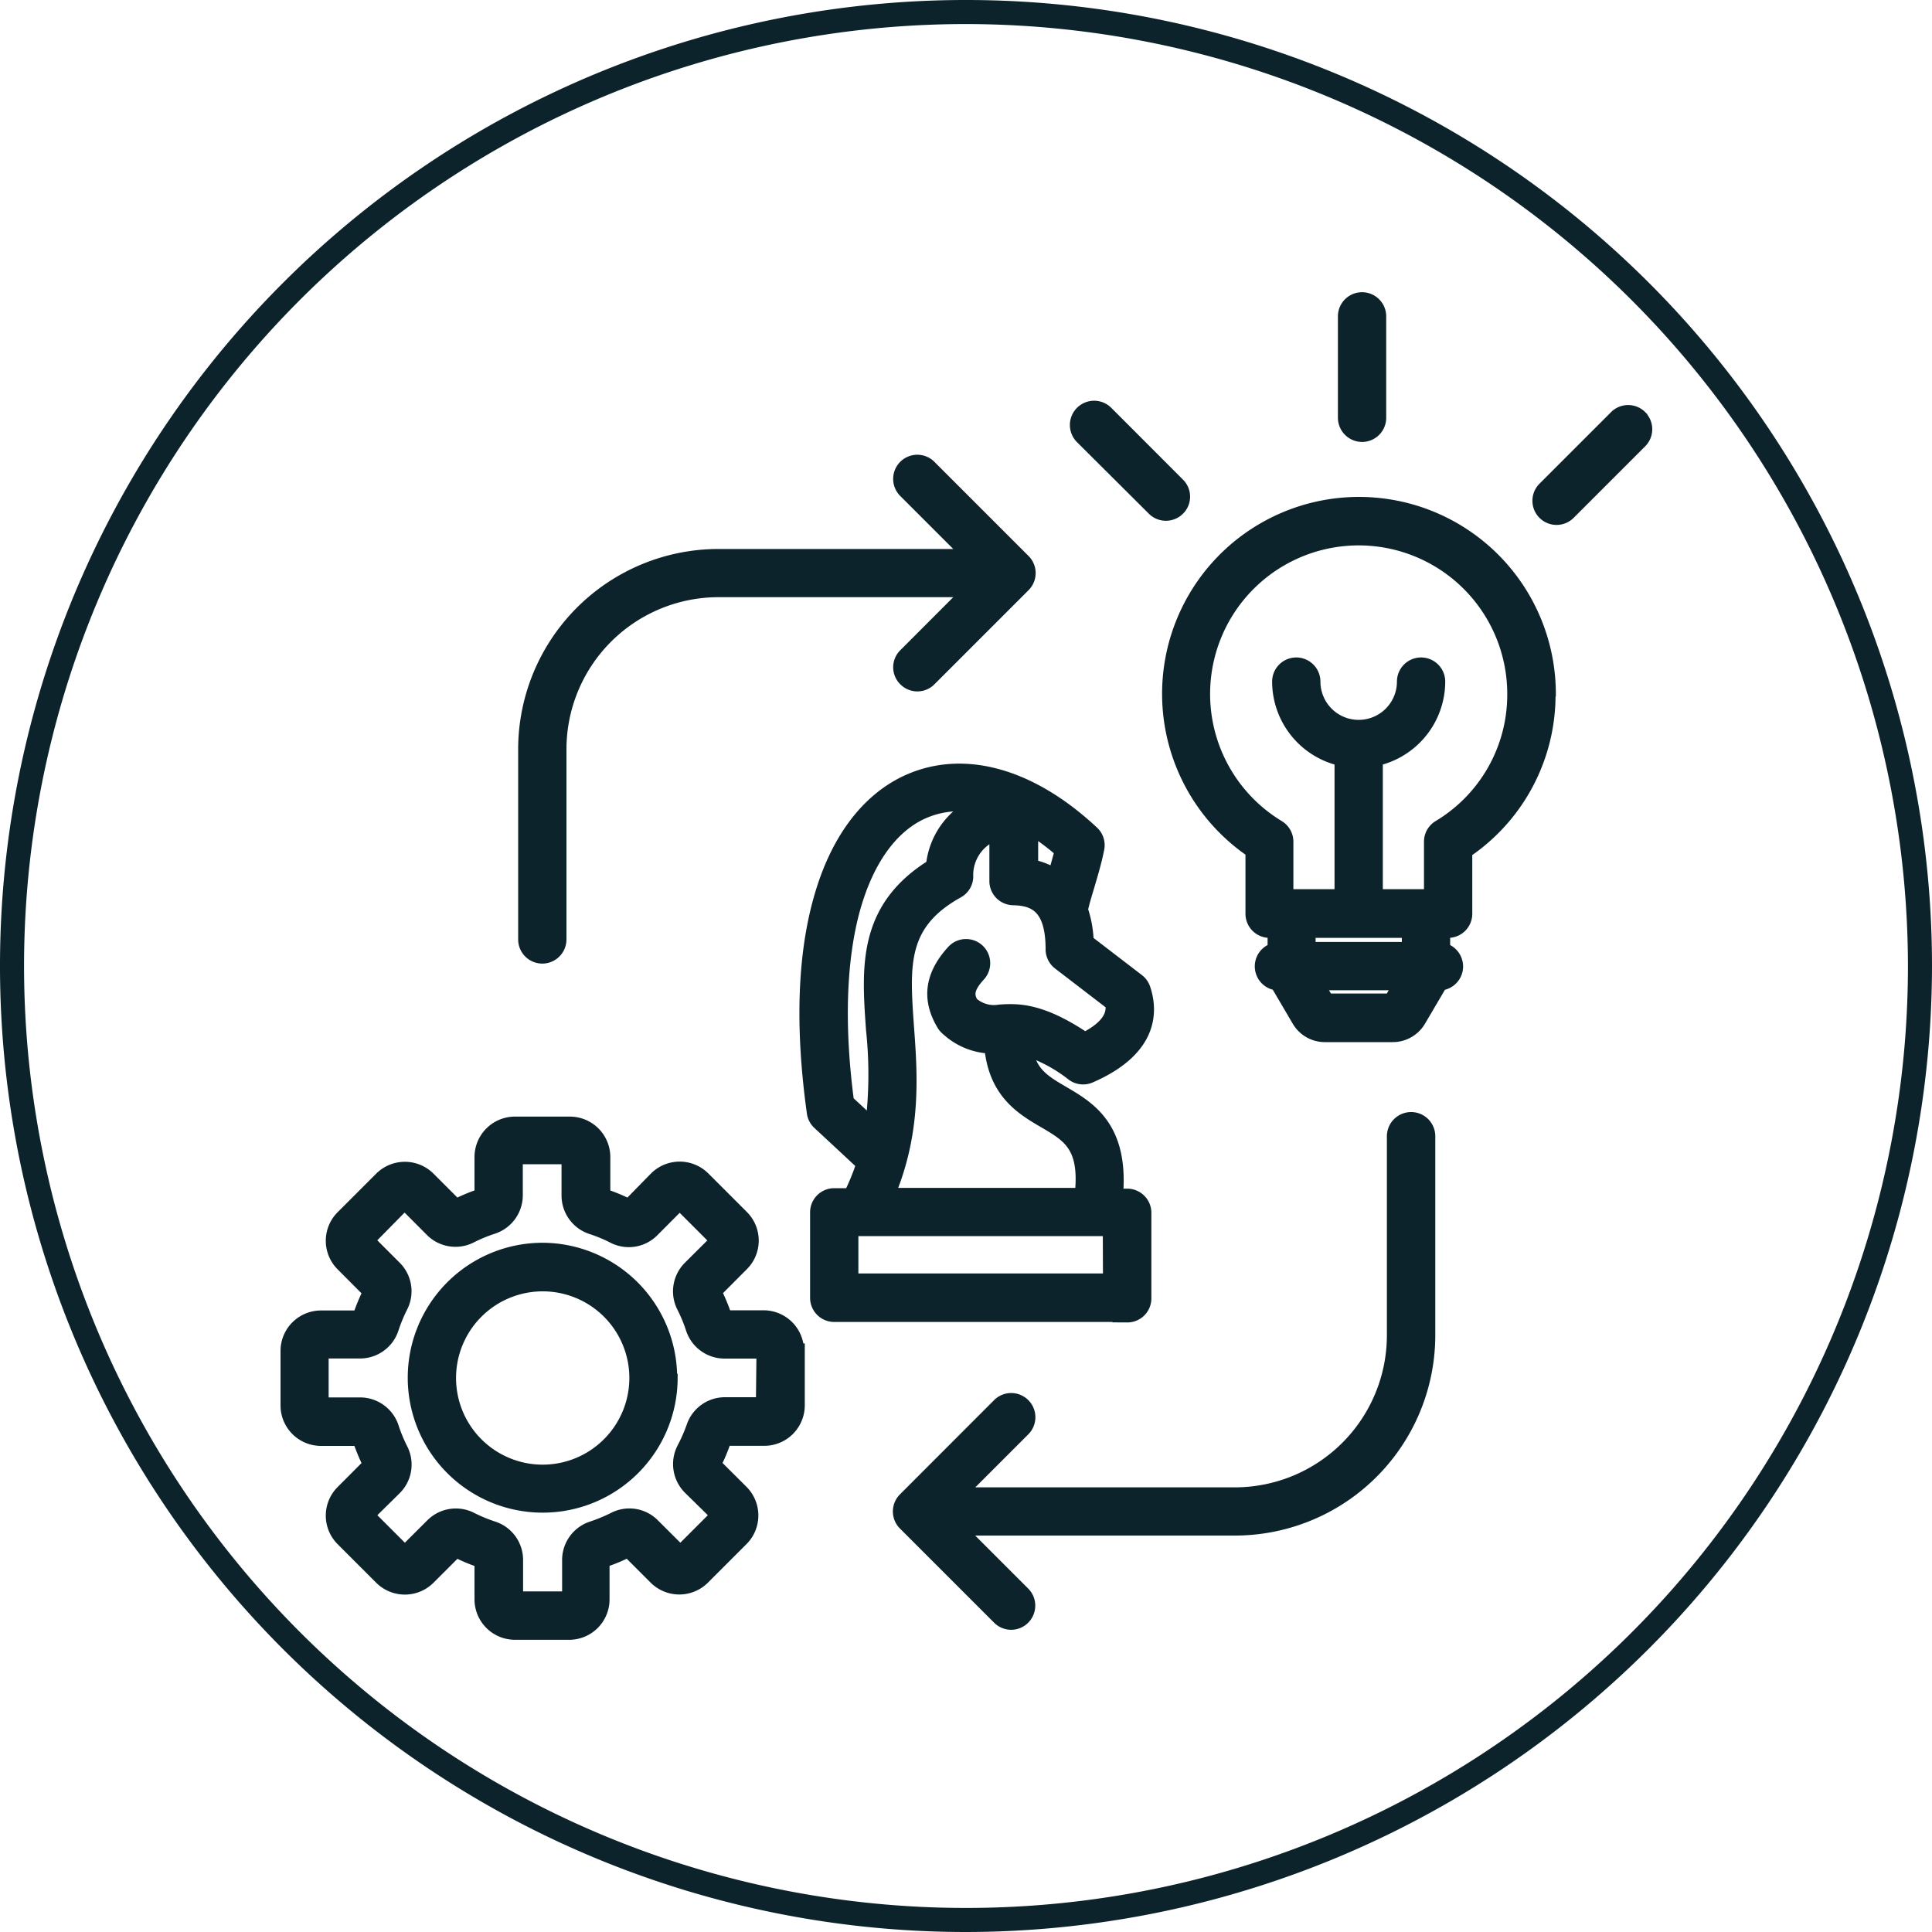
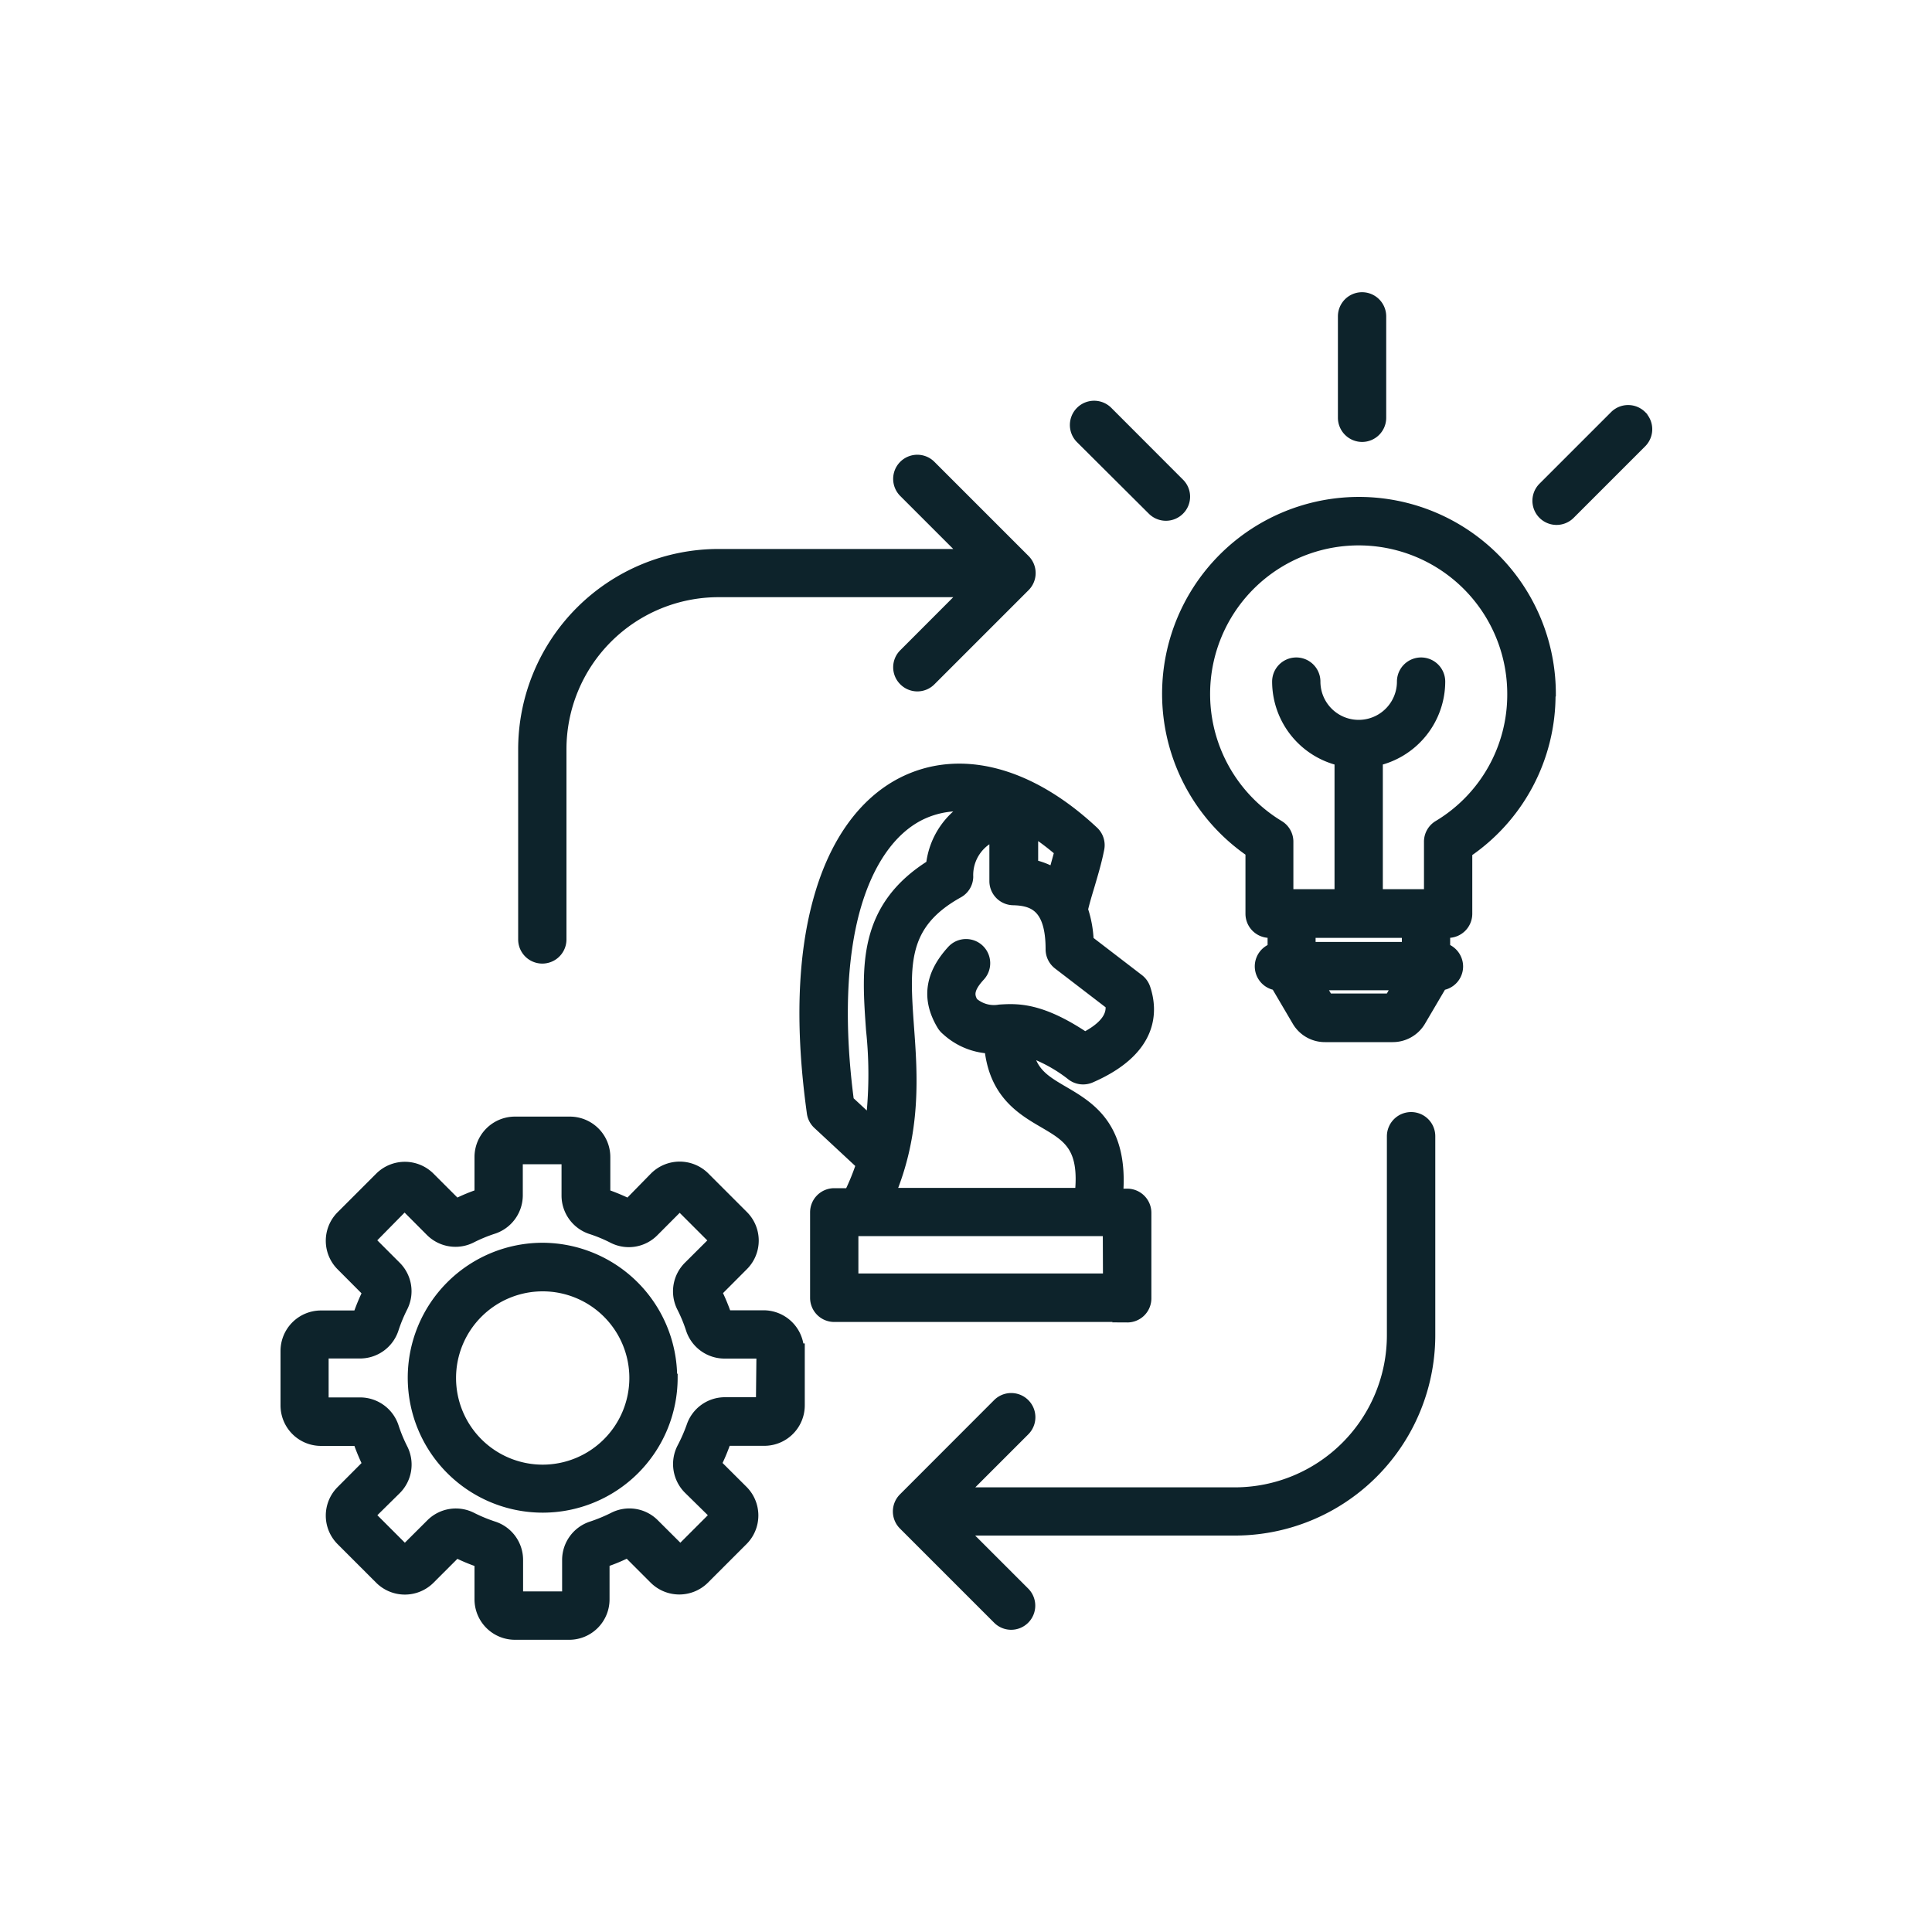
<svg xmlns="http://www.w3.org/2000/svg" viewBox="0 0 200 200" data-name="Layer 1" id="ba563751-237a-4e66-92a8-686fcd5bfa8c">
  <defs>
    <style>.b70e86a2-f329-4beb-9fb8-1c1f05eaf13b,.e831de4b-199a-4bee-8b98-18ffb063445d{fill:#0d232b;}.e831de4b-199a-4bee-8b98-18ffb063445d{stroke:#0d232b;stroke-miterlimit:10;stroke-width:1.5px;}</style>
  </defs>
  <title>Artboard 15</title>
-   <path d="M100,200A100,100,0,1,1,200,100,100.11,100.11,0,0,1,100,200ZM100,2.49A97.51,97.51,0,1,0,197.51,100,97.62,97.62,0,0,0,100,2.49Z" class="b70e86a2-f329-4beb-9fb8-1c1f05eaf13b" />
  <path d="M54.39,97.26V77.58a20,20,0,0,1,20-20h26.1l-6.77-6.77a1.75,1.75,0,0,1,2.48-2.47l9.75,9.75a1.75,1.75,0,0,1,0,2.47l-9.75,9.75a1.74,1.74,0,0,1-2.47,0h0a1.73,1.73,0,0,1,0-2.47l6.76-6.77H74.37A16.5,16.5,0,0,0,57.89,77.57V97.25a1.75,1.75,0,0,1-3.5,0Zm91.68,18.61a1.76,1.76,0,0,0-1.75,1.75v20.61a16.5,16.5,0,0,1-16.48,16.49H99.15l6.77-6.77a1.75,1.75,0,1,0-2.48-2.48l-9.75,9.76a1.75,1.75,0,0,0,0,2.47l9.75,9.75a1.74,1.74,0,0,0,2.47,0h0a1.75,1.75,0,0,0,0-2.47l-6.77-6.77h28.69a20,20,0,0,0,20-20V117.62a1.75,1.75,0,0,0-1.75-1.75Zm14.21-44a19.49,19.49,0,0,1-8.62,16.25v6.47a1.75,1.75,0,0,1-1.75,1.75h-.54v2a1.77,1.77,0,0,1,1.34,1.7,1.74,1.74,0,0,1-1.6,1.74l-2.24,3.81a3.12,3.12,0,0,1-2.7,1.54h-7a3.1,3.1,0,0,1-2.7-1.54l-2.24-3.81a1.75,1.75,0,0,1-.26-3.44v-2h-.54a1.75,1.75,0,0,1-1.75-1.75V88.08a19.63,19.63,0,1,1,30.63-16.25Zm-15.23,29.89h-8.79l1.09,1.84H144Zm.82-5.42H135.44v1.92h10.43Zm10.91-24.47A16.13,16.13,0,1,0,132.3,85.64a1.74,1.74,0,0,1,.84,1.49V92.8h5.76V78.56a8.21,8.21,0,0,1-6.46-8,1.75,1.75,0,0,1,3.5,0,4.71,4.71,0,0,0,9.42,0,1.75,1.75,0,0,1,3.5,0,8.21,8.21,0,0,1-6.46,8V92.8h5.76V87.13a1.74,1.74,0,0,1,.84-1.49,16,16,0,0,0,7.78-13.81ZM141,45a1.75,1.75,0,0,0,1.75-1.75V32.75a1.75,1.75,0,0,0-3.5,0V43.23A1.76,1.76,0,0,0,141,45Zm28.78-1.81a1.75,1.75,0,0,0-2.47,0l-7.41,7.41a1.75,1.75,0,1,0,2.47,2.48h0l7.41-7.41a1.75,1.75,0,0,0,0-2.47Zm-50.32,9.46a1.75,1.75,0,0,0,2.47,0h0a1.73,1.73,0,0,0,0-2.47l-7.4-7.41A1.75,1.75,0,0,0,112,45.22Zm-50.06,90A13.22,13.22,0,1,1,56.13,129.4a13.23,13.23,0,0,1,13.22,13.22Zm-3.5,0a9.72,9.72,0,1,0-9.72,9.72,9.73,9.73,0,0,0,9.72-9.72Zm16.66-2.83v5.67a3.44,3.44,0,0,1-3.43,3.43H75a18.92,18.92,0,0,1-1.11,2.68l2.86,2.85a3.44,3.44,0,0,1,0,4.86l-4,4a3.45,3.45,0,0,1-4.86,0l-2.86-2.86a18.44,18.44,0,0,1-2.68,1.11v4A3.43,3.43,0,0,1,59,169H53.3a3.44,3.44,0,0,1-3.43-3.43v-4a18.33,18.33,0,0,1-2.67-1.11l-2.86,2.86a3.45,3.45,0,0,1-4.86,0l-4-4a3.43,3.43,0,0,1,0-4.85l2.85-2.86a21,21,0,0,1-1.11-2.68h-4a3.44,3.44,0,0,1-3.43-3.43v-5.66a3.44,3.44,0,0,1,3.43-3.43h4a21,21,0,0,1,1.11-2.68l-2.85-2.86a3.43,3.43,0,0,1,0-4.85l4-4a3.45,3.45,0,0,1,4.86,0l2.86,2.86a18.33,18.33,0,0,1,2.67-1.11v-4a3.44,3.44,0,0,1,3.43-3.43H59a3.44,3.44,0,0,1,3.43,3.43v4a20.74,20.74,0,0,1,2.68,1.11L67.93,122a3.45,3.45,0,0,1,4.86,0l4,4a3.43,3.43,0,0,1,0,4.85l-2.85,2.86a21,21,0,0,1,1.11,2.68h4a3.44,3.44,0,0,1,3.43,3.43Zm-3.5.07H75a3.44,3.44,0,0,1-3.26-2.36,15.62,15.62,0,0,0-.94-2.28,3.43,3.43,0,0,1,.63-4l2.85-2.84-3.92-3.92-2.84,2.85a3.41,3.41,0,0,1-4,.63,15.5,15.5,0,0,0-2.27-.94,3.44,3.44,0,0,1-2.37-3.26v-4H53.37v4A3.44,3.44,0,0,1,51,127a16.09,16.09,0,0,0-2.28.94,3.43,3.43,0,0,1-4-.63l-2.84-2.85L38,128.4l2.84,2.84a3.42,3.42,0,0,1,.63,4,16.3,16.3,0,0,0-.94,2.28,3.43,3.43,0,0,1-3.26,2.36h-4v5.53h4a3.44,3.44,0,0,1,3.27,2.36,16.09,16.09,0,0,0,.94,2.28,3.42,3.42,0,0,1-.64,4L38,156.85l3.91,3.91,2.85-2.84a3.42,3.42,0,0,1,4-.63,16.59,16.59,0,0,0,2.28.94,3.42,3.42,0,0,1,2.36,3.26v4h5.54v-4a3.43,3.43,0,0,1,2.36-3.26,17.36,17.36,0,0,0,2.28-.94,3.4,3.4,0,0,1,4,.63l2.85,2.84,3.91-3.91L71.44,154a3.44,3.44,0,0,1-.64-4,17.41,17.41,0,0,0,1-2.28A3.42,3.42,0,0,1,75,145.39h4Zm37.67-3.79H86.36a1.75,1.75,0,0,1-1.75-1.75v-8.86a1.75,1.75,0,0,1,1.75-1.74h1.71a24.43,24.43,0,0,0,1.33-3.27l-4.57-4.25a1.74,1.74,0,0,1-.55-1c-1.23-8.79-1-16.28.72-22.27,1.61-5.66,4.53-9.72,8.42-11.74,5.83-3,13-1.2,19.63,5a1.73,1.73,0,0,1,.52,1.61c-.27,1.37-.65,2.61-1,3.81-.27.89-.52,1.73-.7,2.52a11.39,11.39,0,0,1,.6,3.32l5.29,4.06a1.77,1.77,0,0,1,.59.83c.72,2.15,1,6.16-5.54,9a1.75,1.75,0,0,1-1.71-.19,15.71,15.71,0,0,0-4.94-2.64c.38,2.59,1.87,3.47,3.8,4.6,2.77,1.62,6.16,3.61,5.54,10.66h1.19a1.75,1.75,0,0,1,1.75,1.75v8.86a1.74,1.74,0,0,1-1.75,1.74Zm-6.75-48a26.31,26.31,0,0,0-3.26-2.44V89.7a7.34,7.34,0,0,1,2.52,1l0-.08C109.46,89.77,109.71,88.93,109.93,88.07ZM90.32,116.53a43.55,43.55,0,0,0,.08-9.93c-.46-6.45-.9-12.55,6.2-16.94a7.85,7.85,0,0,1,4.34-6.29,9.39,9.39,0,0,0-5.91.89c-3,1.56-5.32,4.89-6.67,9.6-1.51,5.3-1.75,12.28-.7,20.2Zm1.59,7.19H112c.56-5.09-1.3-6.18-3.8-7.65-2.32-1.35-5.13-3-5.56-7.75a6.94,6.94,0,0,1-4.52-1.83,1.9,1.9,0,0,1-.4-.45c-1.58-2.61-1.25-5.06,1-7.52a1.75,1.75,0,1,1,2.57,2.38c-1.32,1.43-1.2,2.22-.74,3a3.51,3.51,0,0,0,2.95.84c1.77-.11,4.17-.25,8.8,2.88,2.89-1.47,3-2.89,2.87-3.74l-5.5-4.22a1.76,1.76,0,0,1-.68-1.4c0-4.58-2-5.25-4.1-5.3a1.75,1.75,0,0,1-1.72-1.75V86.2A4.62,4.62,0,0,0,100,90.78a1.73,1.73,0,0,1-.9,1.46c-6,3.34-5.69,7.62-5.23,14.11.36,4.89.78,10.84-2,17.37Zm23,3.49H88.11v5.37h26.82Z" class="e831de4b-199a-4bee-8b98-18ffb063445d" />
</svg>